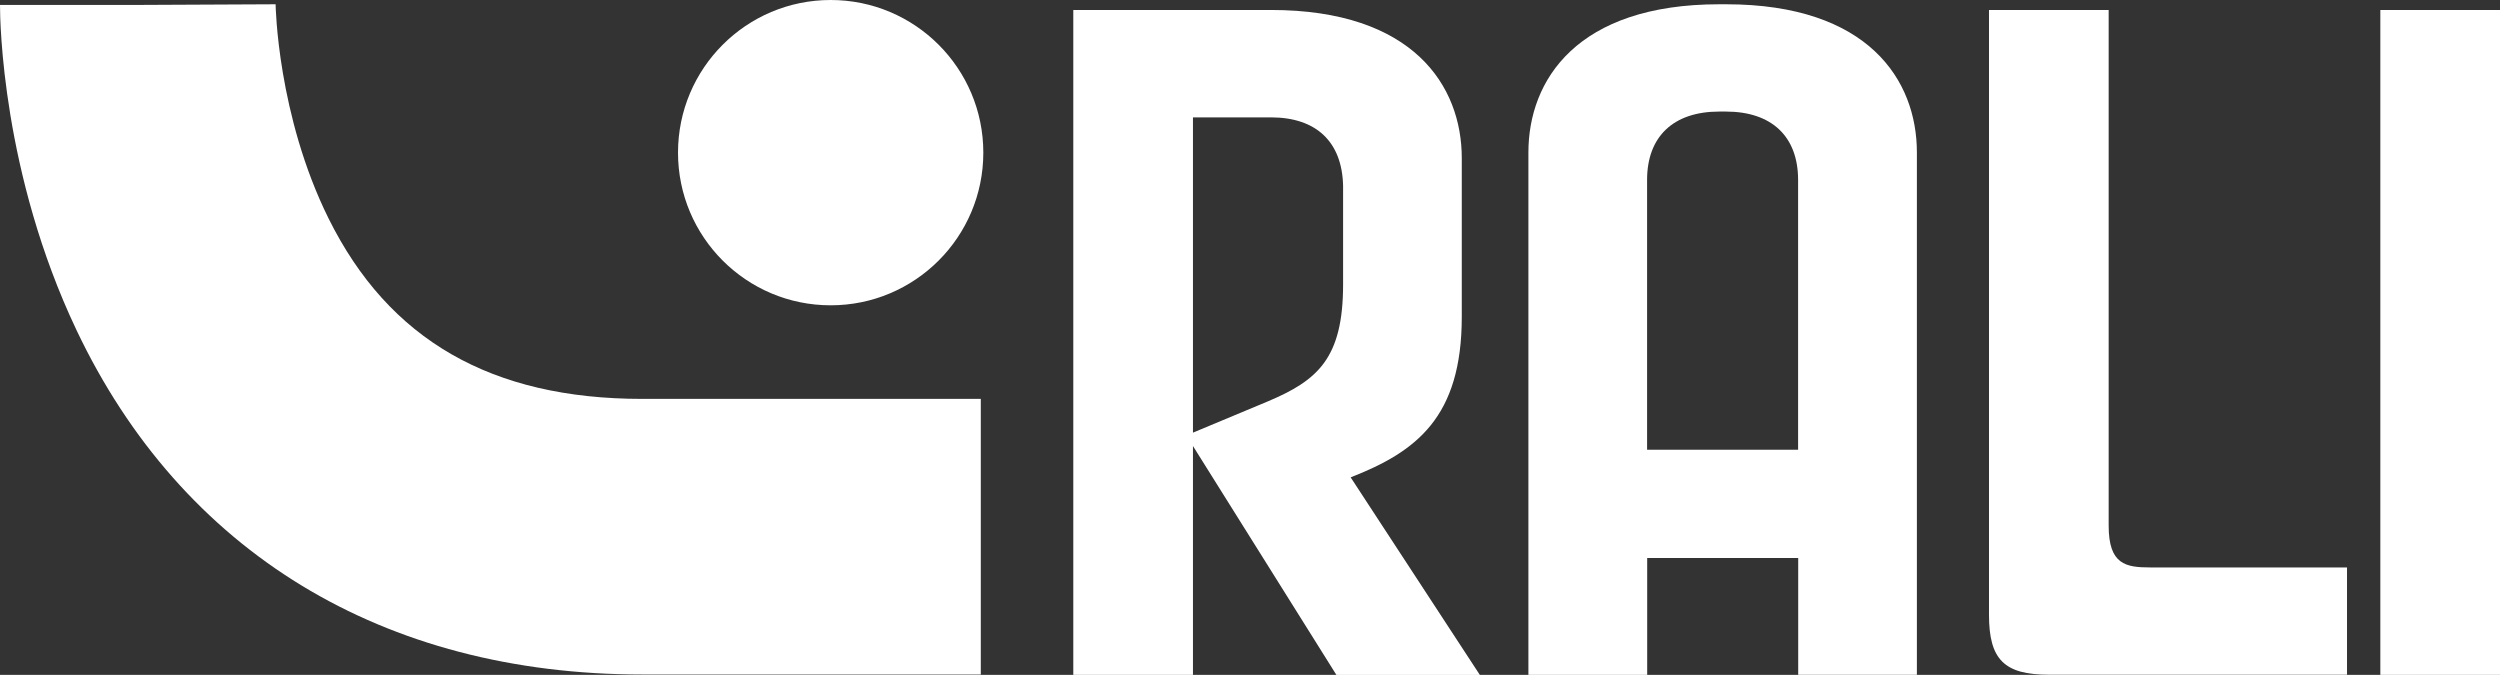
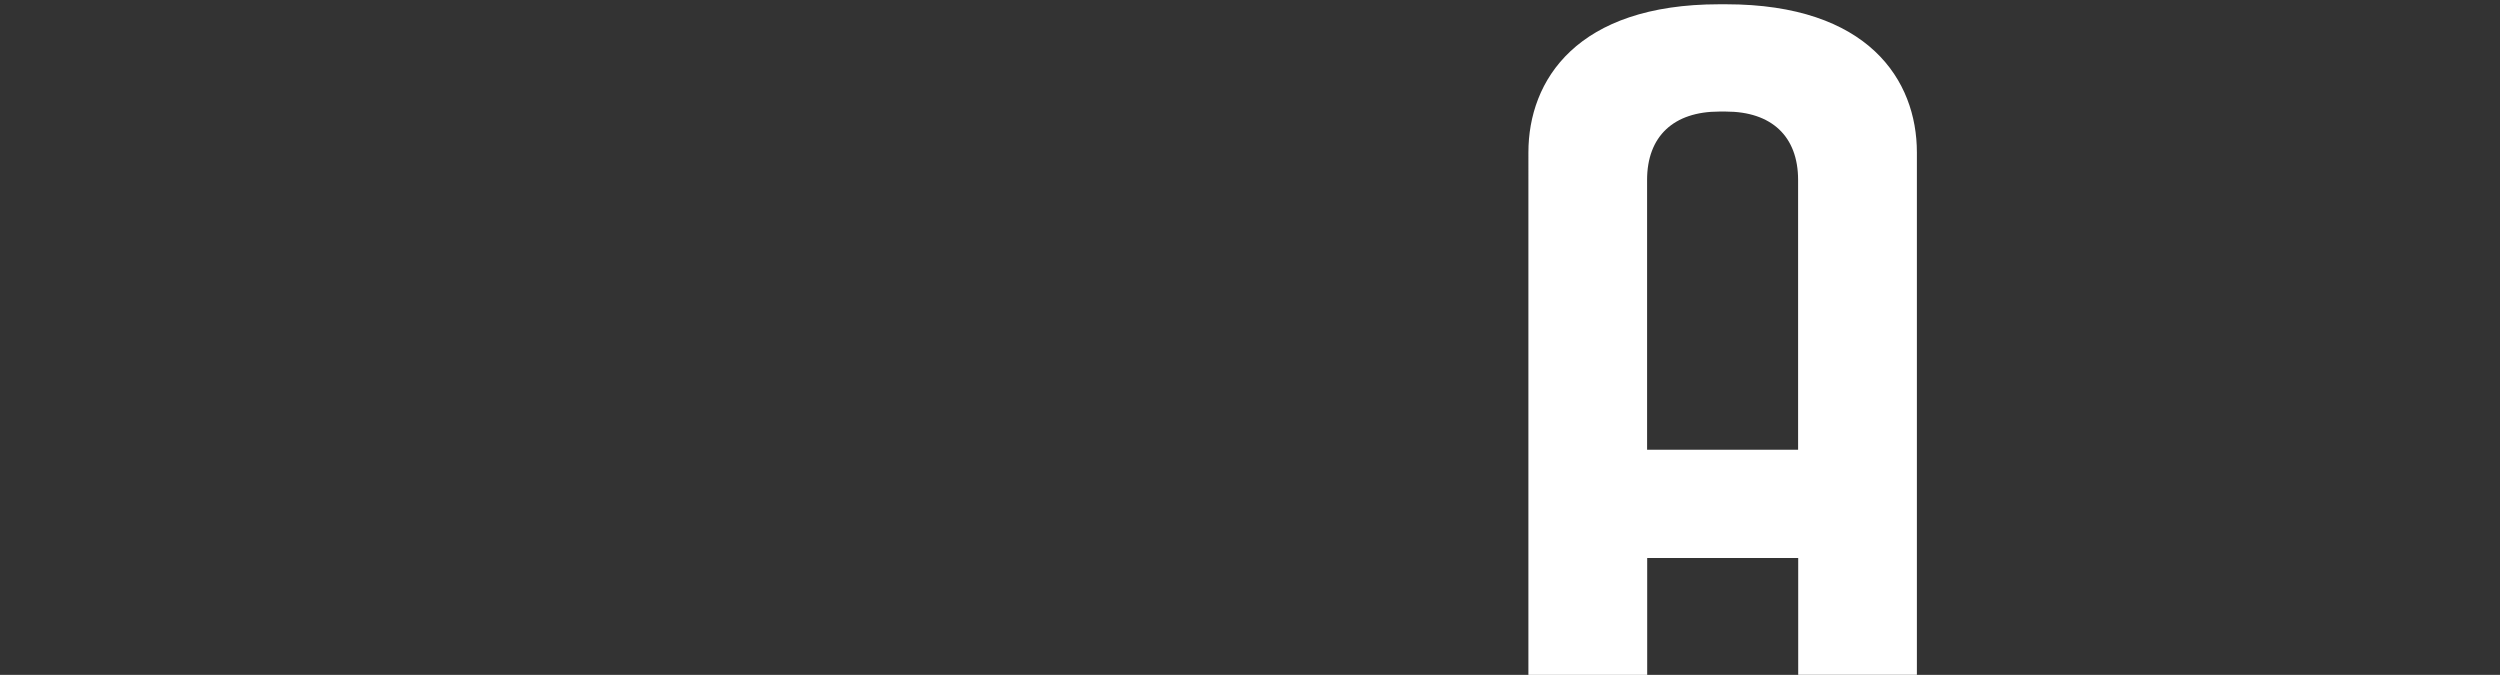
<svg xmlns="http://www.w3.org/2000/svg" viewBox="0 0 228.13 61.58" data-name="Camada 2" id="Camada_2">
  <rect x="0" y="0" width="228.13" height="61.58" fill="#333333" stroke="none" />
  <defs>
    <style>
      .cls-1 {
        fill: #fff;
      }
    </style>
  </defs>
  <g data-name="Camada 1" id="Camada_1-2">
    <g>
-       <circle r="13.93" cy="13.93" cx="75.8" class="cls-1" />
-       <path d="m89.51,61.55h-30.89c-23.68,0-42.03-11.17-51.65-31.45C.2,15.82,0,1.98,0,.45h25.15-12.58l12.58-.06c0,.1.16,10.11,4.83,19.54,5.5,11.09,14.86,16.47,28.63,16.47h30.89v25.15Z" class="cls-1" />
      <g>
-         <path d="m108.86,61.58h-10.92V.91h18.03c13,0,17.42,6.93,17.42,13.52v14.48c0,9.19-4.16,12.31-10.14,14.65l11.79,18.03h-13.09l-13.09-20.89v20.89Zm0-50.88v28.78l6.85-2.86c4.51-1.91,6.85-3.9,6.85-10.66v-9.01c-.09-3.99-2.43-6.24-6.59-6.24h-7.11Z" class="cls-1" />
        <path d="m150.3,61.58h-10.83V13.91c0-6.59,4.42-13.52,17.42-13.52h.61c13,0,17.42,6.93,17.42,13.52v47.67h-10.83v-10.66h-13.78v10.66Zm6.59-51.4c-4.16,0-6.59,2.25-6.59,6.24v24.62h13.78v-24.62c0-3.99-2.43-6.24-6.59-6.24h-.61Z" class="cls-1" />
-         <path d="m181.5,56.12V.91h10.92v47.06c0,3.55,1.56,3.81,3.81,3.81h17.94v9.79h-27.21c-4.07,0-5.46-1.39-5.46-5.46Z" class="cls-1" />
-         <path d="m217.21,61.58V.91h10.92v60.67h-10.92Z" class="cls-1" />
      </g>
    </g>
  </g>
</svg>